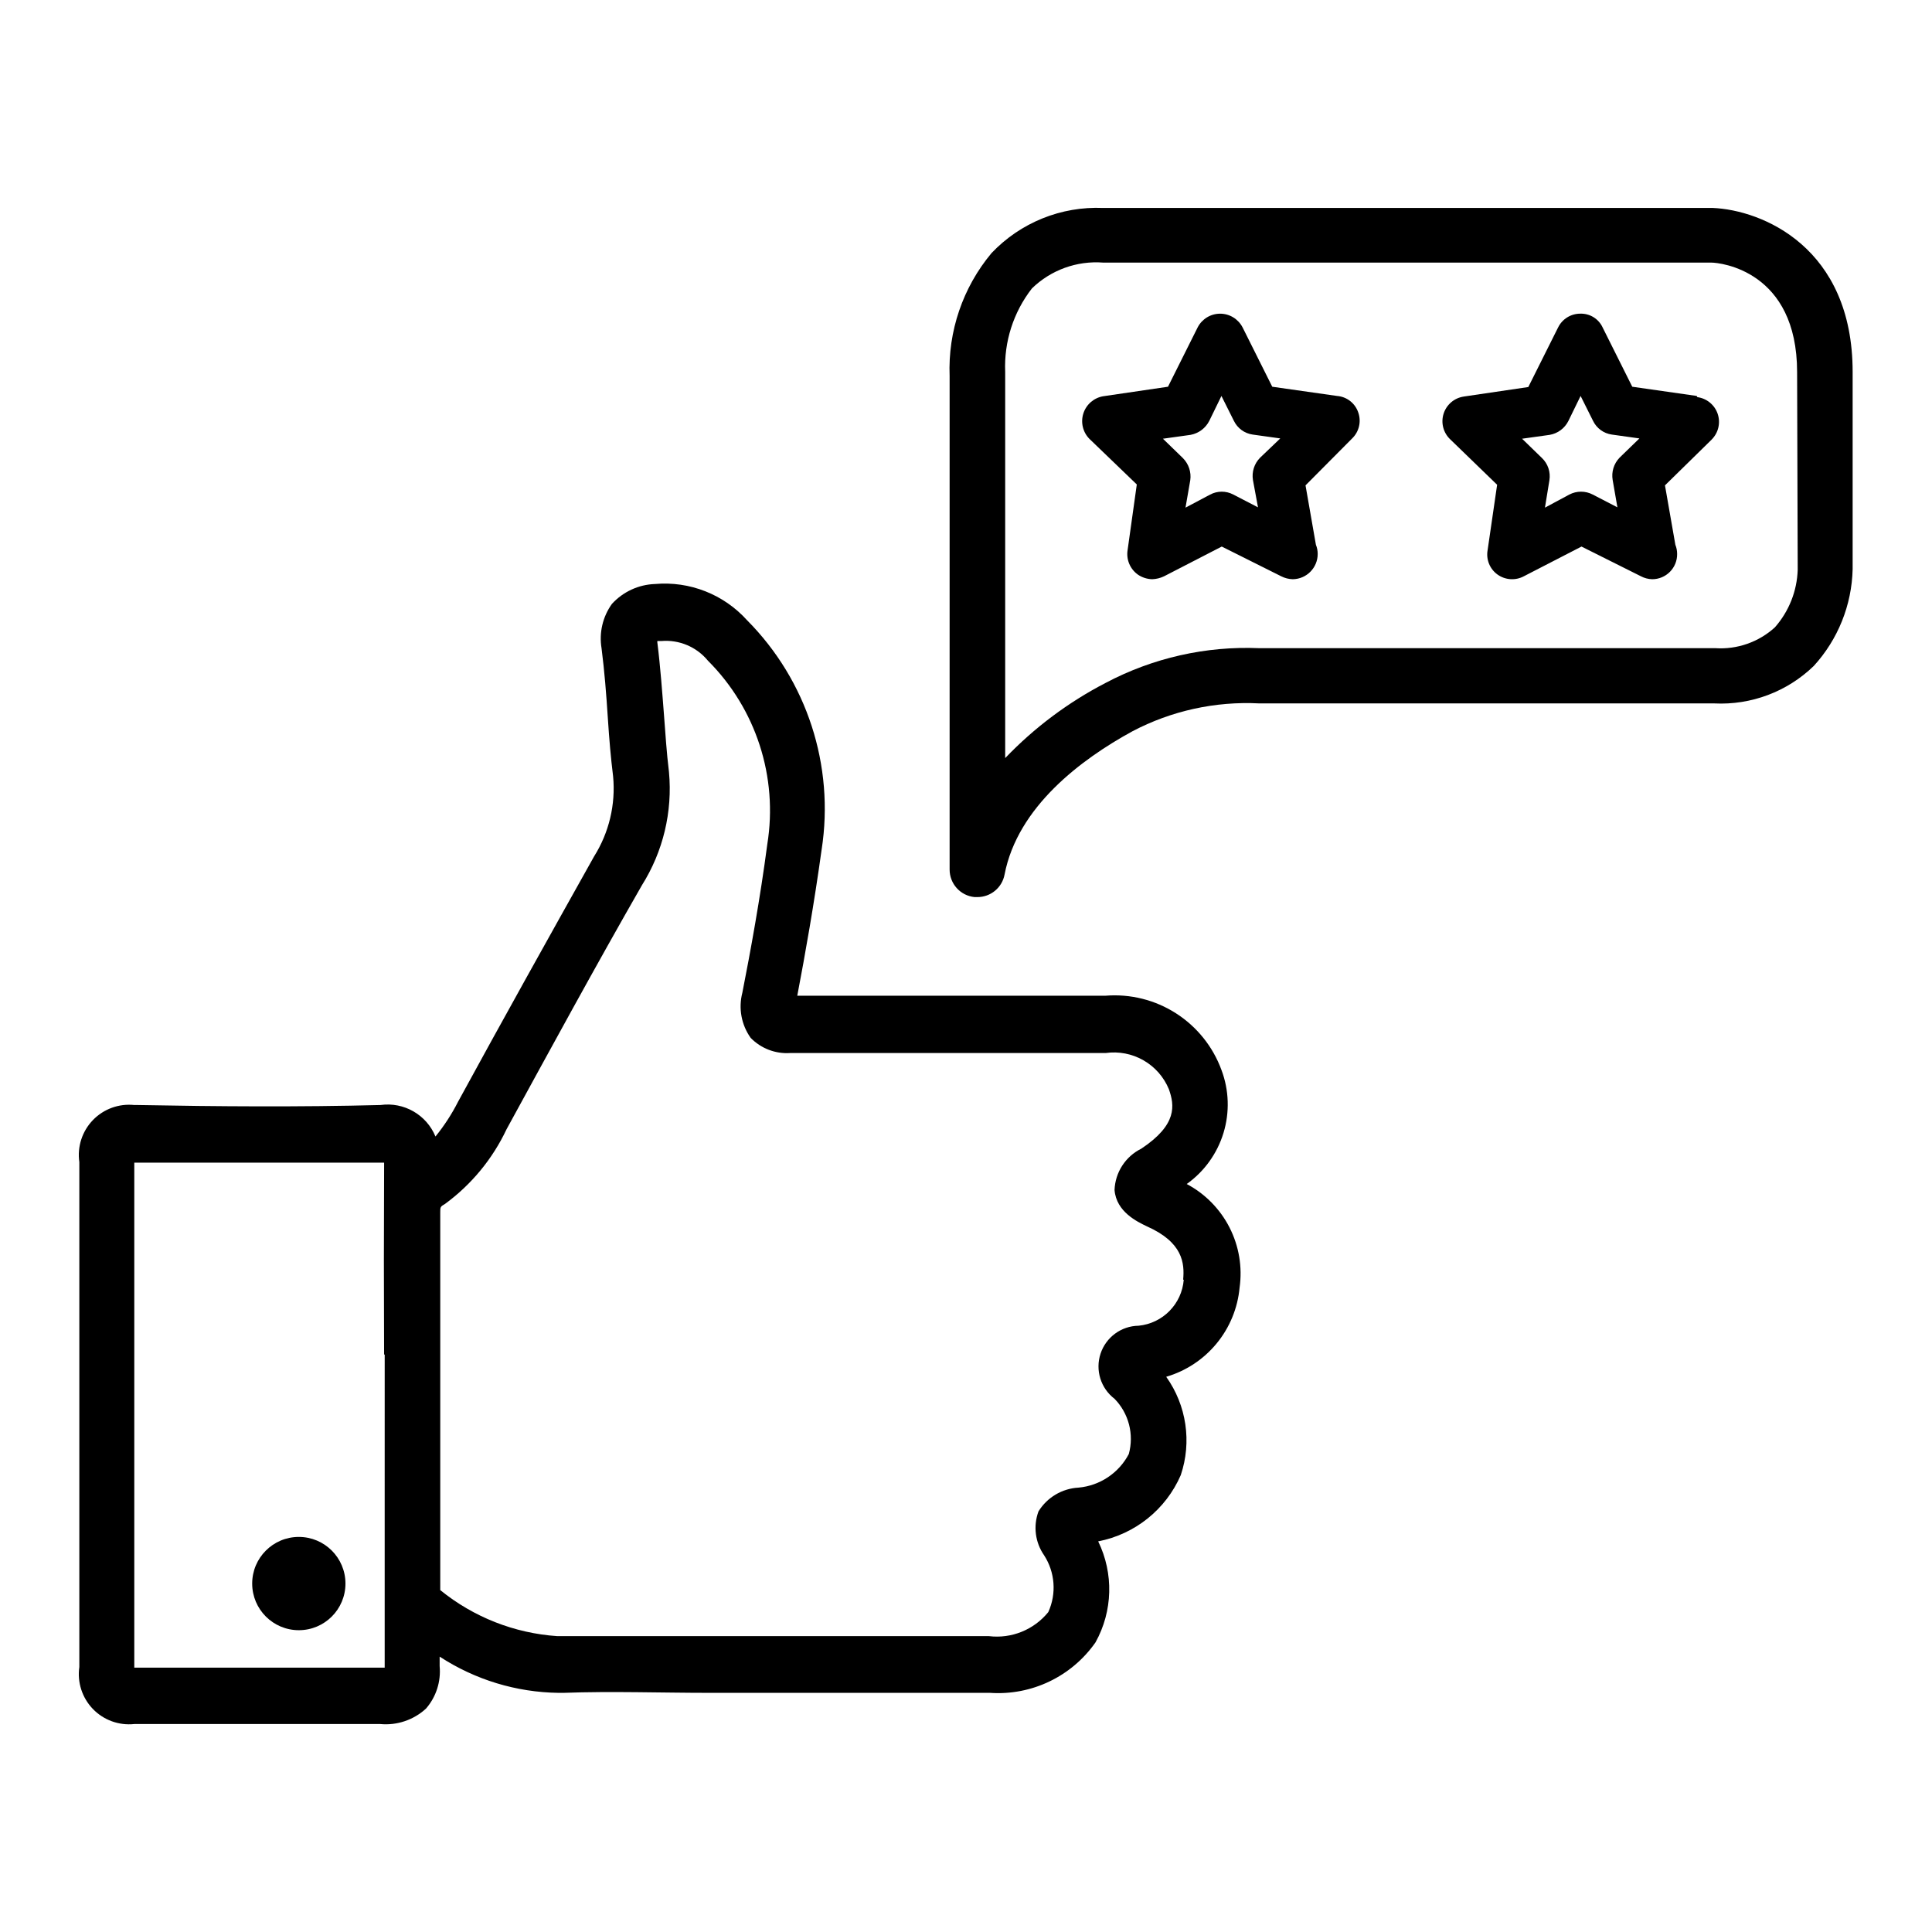
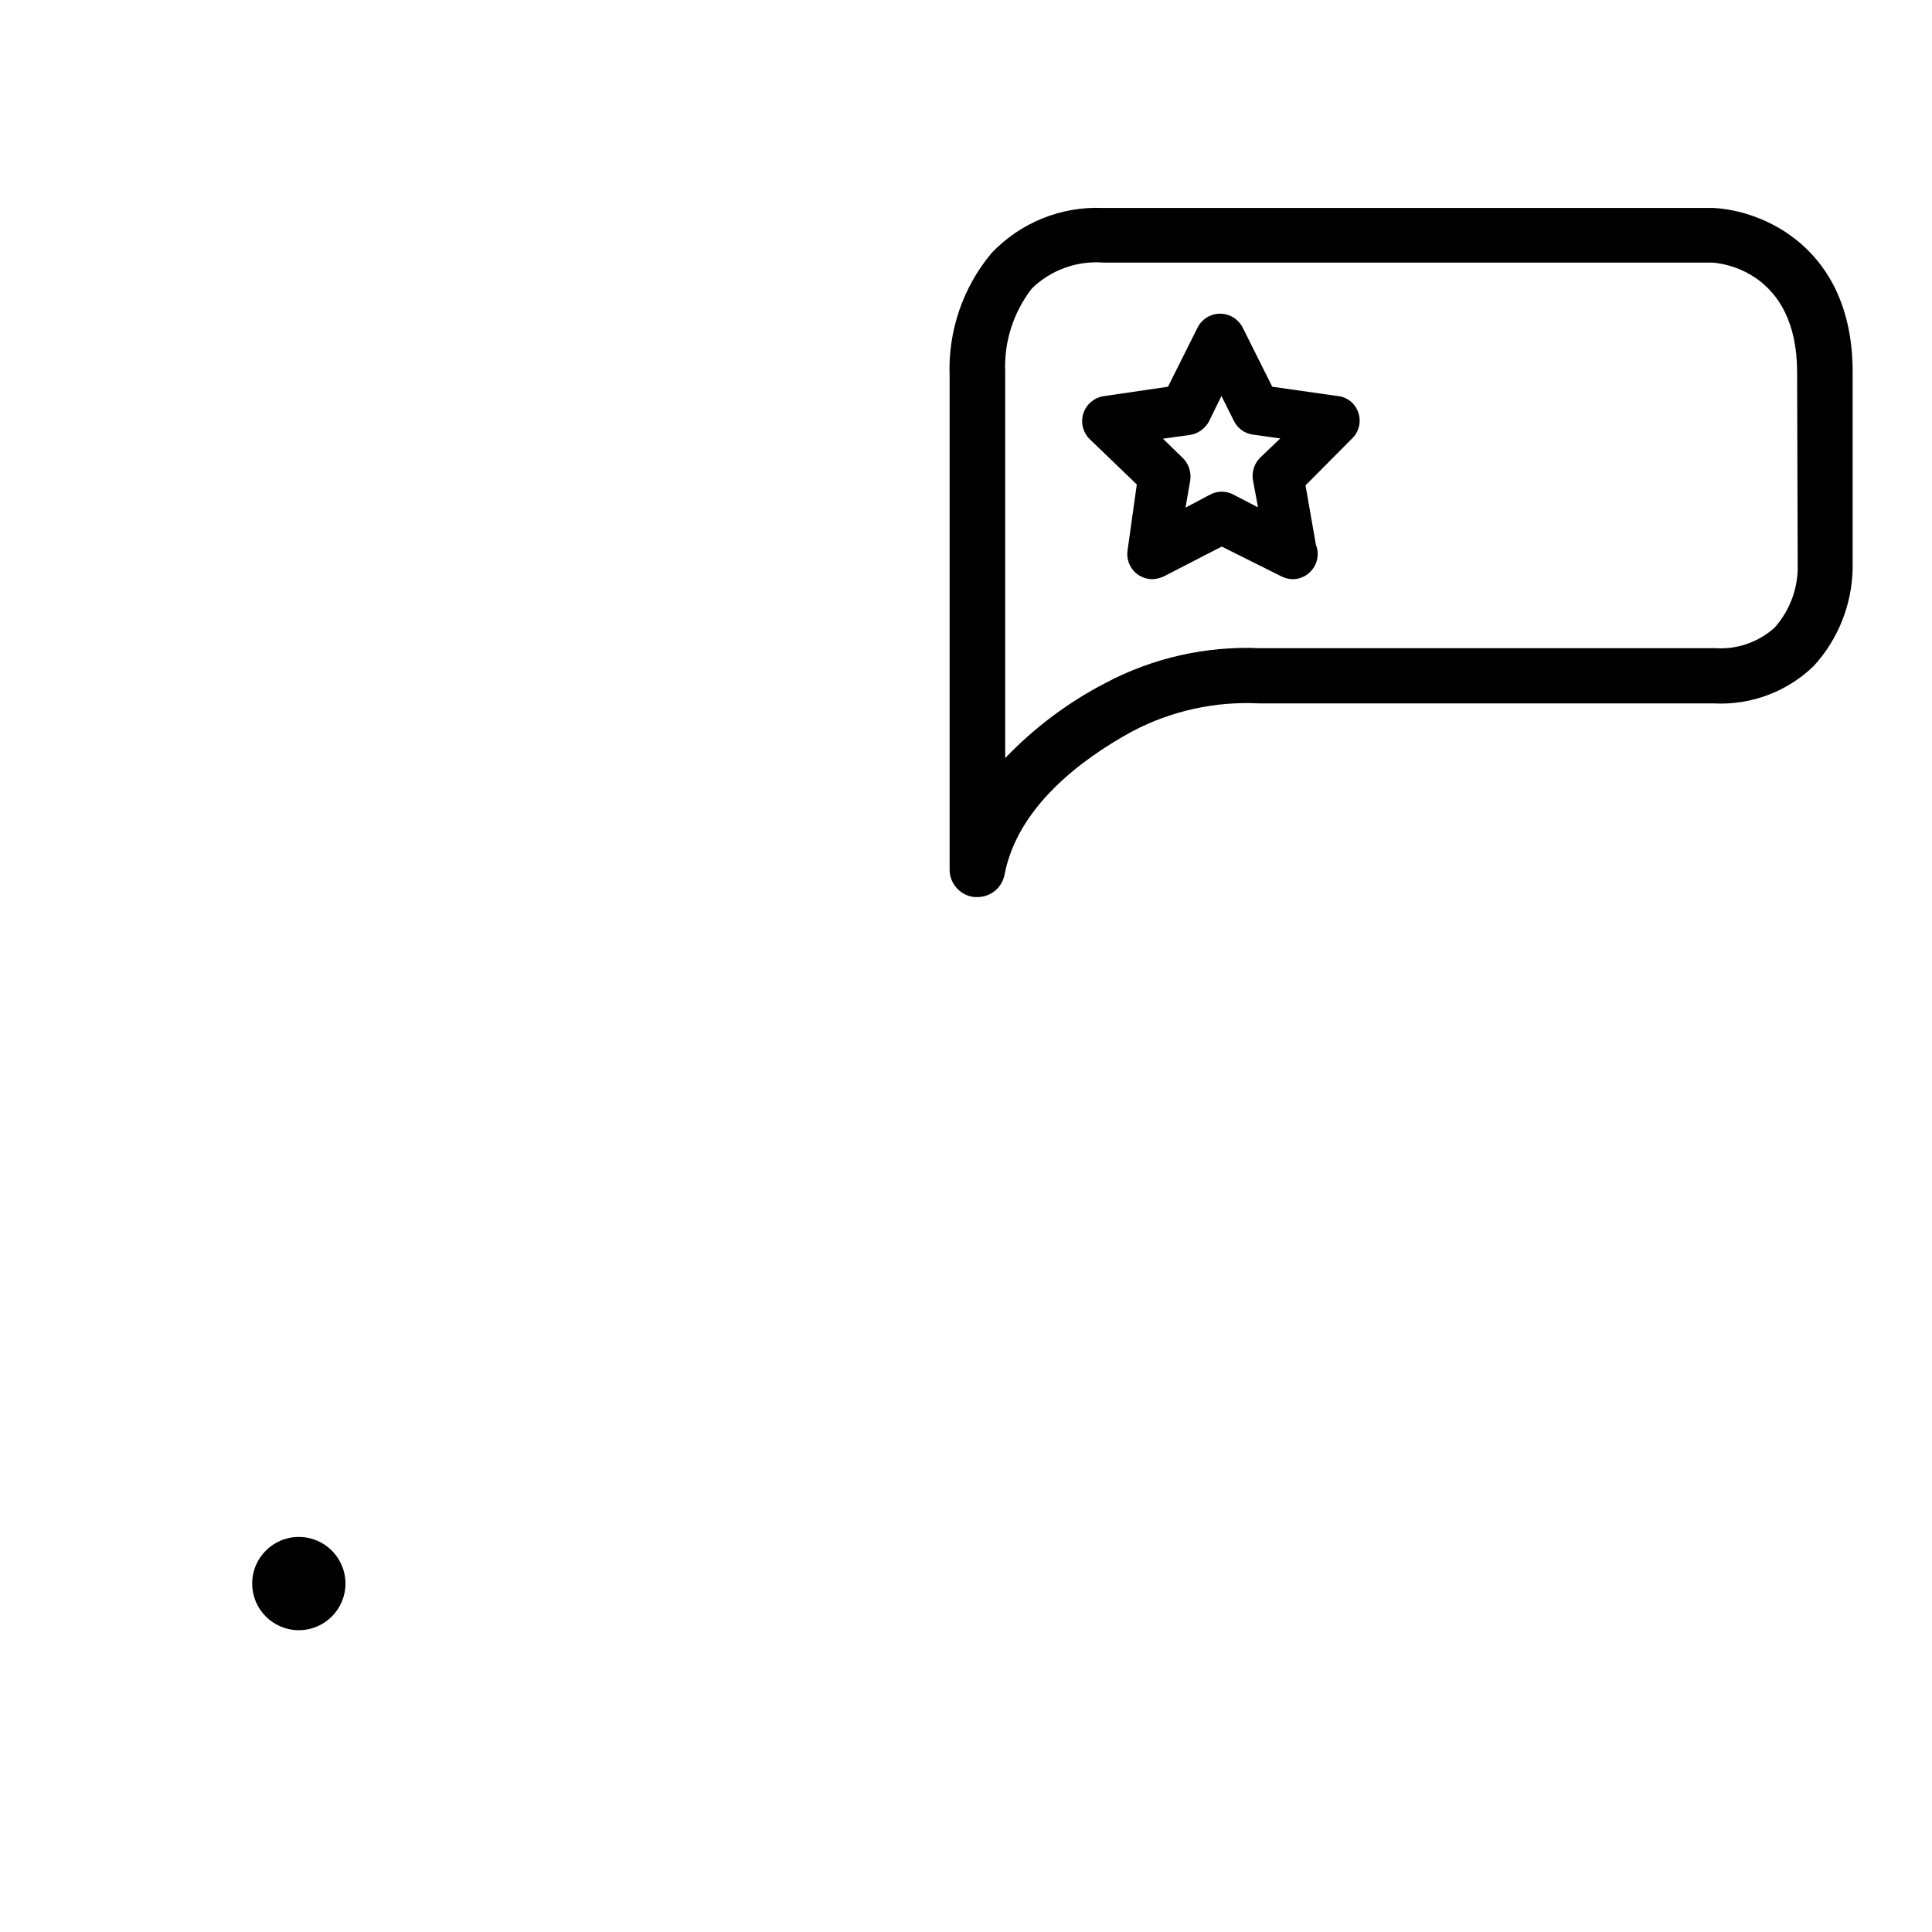
<svg xmlns="http://www.w3.org/2000/svg" fill="#000000" width="800px" height="800px" version="1.1" viewBox="144 144 512 512">
  <g>
-     <path d="m458.49 457.78c4.656-3.312 8.082-8.078 9.75-13.547 1.664-5.465 1.477-11.332-0.539-16.68-2.266-6.184-6.496-11.453-12.039-15.008-5.543-3.555-12.098-5.195-18.664-4.672h-41.801-39.91c2.047-10.707 4.488-24.48 6.453-38.73h0.004c3.441-22.246-3.894-44.805-19.762-60.773-6.172-6.856-15.211-10.414-24.402-9.602-4.359 0.148-8.473 2.051-11.414 5.273-2.438 3.391-3.43 7.609-2.754 11.73 0.789 6.141 1.258 12.203 1.652 18.262 0.395 6.062 0.789 10.629 1.418 15.742 0.695 7.422-1.074 14.867-5.039 21.176-12.121 21.648-24.168 43.219-36.055 65.023-1.66 3.273-3.668 6.363-5.984 9.211-2.379-5.777-8.371-9.211-14.562-8.344-21.492 0.551-43.141 0.395-64.312 0h-0.945c-4.078-0.43-8.129 1.047-10.973 4-2.848 2.953-4.172 7.055-3.59 11.113v133.82c-0.582 4.062 0.742 8.16 3.59 11.117 2.844 2.953 6.894 4.426 10.973 3.996h65.18c4.438 0.414 8.844-1.074 12.125-4.09 2.691-3.102 4-7.168 3.621-11.258v-2.519c9.371 6.121 20.293 9.453 31.488 9.602h1.34c12.832-0.473 25.82 0 38.73 0h74.312-0.004c11.016 0.75 21.621-4.328 27.945-13.379 4.594-8.273 4.856-18.266 0.707-26.766 9.746-1.883 17.934-8.449 21.887-17.555 2.965-8.801 1.531-18.492-3.859-26.059 5.234-1.535 9.887-4.609 13.352-8.82 3.469-4.211 5.59-9.363 6.094-14.793 0.773-5.465-0.16-11.035-2.668-15.949-2.508-4.918-6.469-8.941-11.344-11.527zm-212.54 45.184-0.004 38.734v44.242h-0.473-65.574-0.312v-133.82h0.473 64.867 0.867v0.867c-0.082 16.527-0.082 33.609-0.004 49.984zm211.76-19.836-0.004 0.004c-0.504 6.43-5.547 11.57-11.965 12.199-4.598 0.066-8.648 3.043-10.086 7.41-1.441 4.371 0.051 9.172 3.711 11.957 3.769 3.859 5.211 9.434 3.777 14.641-2.641 5.027-7.648 8.375-13.305 8.895-4.359 0.227-8.332 2.582-10.625 6.297-1.441 3.894-0.883 8.246 1.496 11.652 2.898 4.5 3.312 10.16 1.102 15.035-3.801 4.691-9.75 7.102-15.746 6.375h-74.152-39.359-0.867c-11.352-0.766-22.184-5.027-31.016-12.199v-33.613-66.52c0-1.34 0-1.496 1.258-2.203 6.996-5.129 12.598-11.918 16.297-19.762 11.887-21.727 23.617-43.297 35.895-64.707 5.621-8.938 8.141-19.48 7.164-29.992-0.629-5.117-0.945-10.234-1.34-15.352-0.395-5.117-0.945-12.676-1.73-18.895v0.004c-0.035-0.156-0.035-0.316 0-0.473h1.023c4.727-0.406 9.348 1.535 12.359 5.195 12.758 12.746 18.617 30.844 15.746 48.648-1.891 14.406-4.488 28.574-6.613 39.359-1.07 4.121-0.262 8.5 2.203 11.965 2.734 2.809 6.562 4.277 10.469 4.016h0.789 41.25 41.562c3.465-0.488 6.996 0.188 10.031 1.93 3.035 1.738 5.406 4.438 6.738 7.676 1.496 4.25 2.281 9.367-7.32 15.742-4.191 2.074-6.91 6.273-7.086 10.945 0.473 5.824 6.062 8.422 8.5 9.605 9.605 4.246 10.078 9.758 9.684 14.168z" />
    <path d="m597.9 199.11h-161.54c-11.133-0.484-21.93 3.879-29.598 11.965-7.609 9.113-11.562 20.727-11.102 32.59v130.75c-0.016 3.781 2.848 6.957 6.613 7.32h0.707c3.547 0.023 6.598-2.496 7.242-5.981 3.465-17.949 20.309-30.543 33.852-37.941v-0.004c10.359-5.449 22-8.008 33.691-7.398h120.52c9.785 0.492 19.336-3.102 26.375-9.918 6.426-7.027 10.09-16.145 10.309-25.664v-52.27c0-33.062-24.008-42.902-37.074-43.453zm22.512 95.879c-0.18 5.641-2.324 11.043-6.059 15.273-4.285 3.898-9.969 5.887-15.746 5.512h-120.84c-14.168-0.609-28.242 2.57-40.777 9.207-9.902 5.133-18.891 11.863-26.605 19.918v-102.34c-0.336-7.981 2.176-15.82 7.082-22.121 5.023-4.891 11.906-7.387 18.895-6.848h161.14c2.363 0 22.75 2.125 22.75 29.047z" />
    <path d="m235.55 563.66c0 6.828-5.531 12.359-12.359 12.359-6.824 0-12.359-5.531-12.359-12.359 0-6.824 5.535-12.359 12.359-12.359 6.828 0 12.359 5.535 12.359 12.359" />
    <path d="m498.32 248.93-17.16-2.441-7.871-15.742h-0.004c-1.148-2.223-3.441-3.617-5.941-3.617s-4.793 1.395-5.945 3.617l-7.871 15.742-17.16 2.519c-2.473 0.414-4.504 2.176-5.269 4.566-0.762 2.387-0.125 5 1.648 6.769l12.516 12.043-2.438 17.398c-0.395 2.484 0.641 4.977 2.676 6.457 1.133 0.789 2.473 1.227 3.856 1.258 1.094-0.039 2.164-0.309 3.148-0.785l15.273-7.871 15.742 7.871c0.953 0.488 2 0.758 3.07 0.785 3.664-0.043 6.613-3.027 6.613-6.691 0.004-0.836-0.156-1.664-0.473-2.438l-2.754-15.742 12.359-12.441c1.809-1.75 2.449-4.383 1.652-6.769-0.797-2.512-3.039-4.289-5.668-4.488zm-20.391 16.375c-1.535 1.555-2.234 3.746-1.887 5.902l1.34 7.242-6.535-3.383c-1.922-1.023-4.223-1.023-6.141 0l-6.535 3.465 1.258-7.242 0.004-0.004c0.312-2.168-0.418-4.356-1.969-5.902l-5.273-5.117 7.32-1.023c2.137-0.395 3.969-1.762 4.957-3.699l3.227-6.613 3.305 6.613h0.004c0.949 1.957 2.809 3.316 4.961 3.621l7.32 1.023z" />
-     <path d="m593.65 248.93-17.082-2.441-7.871-15.742c-1.066-2.277-3.391-3.703-5.902-3.621-2.516-0.008-4.812 1.434-5.906 3.699l-7.871 15.742-17.082 2.519v0.004c-2.508 0.355-4.59 2.117-5.363 4.531-0.77 2.414-0.094 5.055 1.742 6.801l12.438 12.043-2.519 17.32c-0.445 2.473 0.562 4.984 2.598 6.457 2.055 1.484 4.773 1.668 7.008 0.473l15.273-7.871 15.742 7.871c0.922 0.488 1.945 0.758 2.992 0.785 1.766 0 3.461-0.707 4.703-1.965 1.242-1.258 1.93-2.957 1.906-4.727 0.004-0.836-0.156-1.664-0.469-2.438l-2.754-15.742 12.359-12.121-0.004-0.004c1.793-1.777 2.422-4.414 1.621-6.809-0.805-2.391-2.898-4.117-5.398-4.449zm-20.465 16.375c-1.508 1.57-2.18 3.758-1.812 5.902l1.258 7.242-6.535-3.387 0.004 0.004c-1.945-1.023-4.269-1.023-6.219 0l-6.453 3.465 1.18-7.242v-0.004c0.355-2.172-0.383-4.379-1.969-5.902l-5.273-5.117 7.32-1.023c2.148-0.371 3.988-1.746 4.961-3.699l3.227-6.613 3.305 6.613c0.949 1.957 2.809 3.316 4.961 3.621l7.32 1.023z" />
  </g>
</svg>